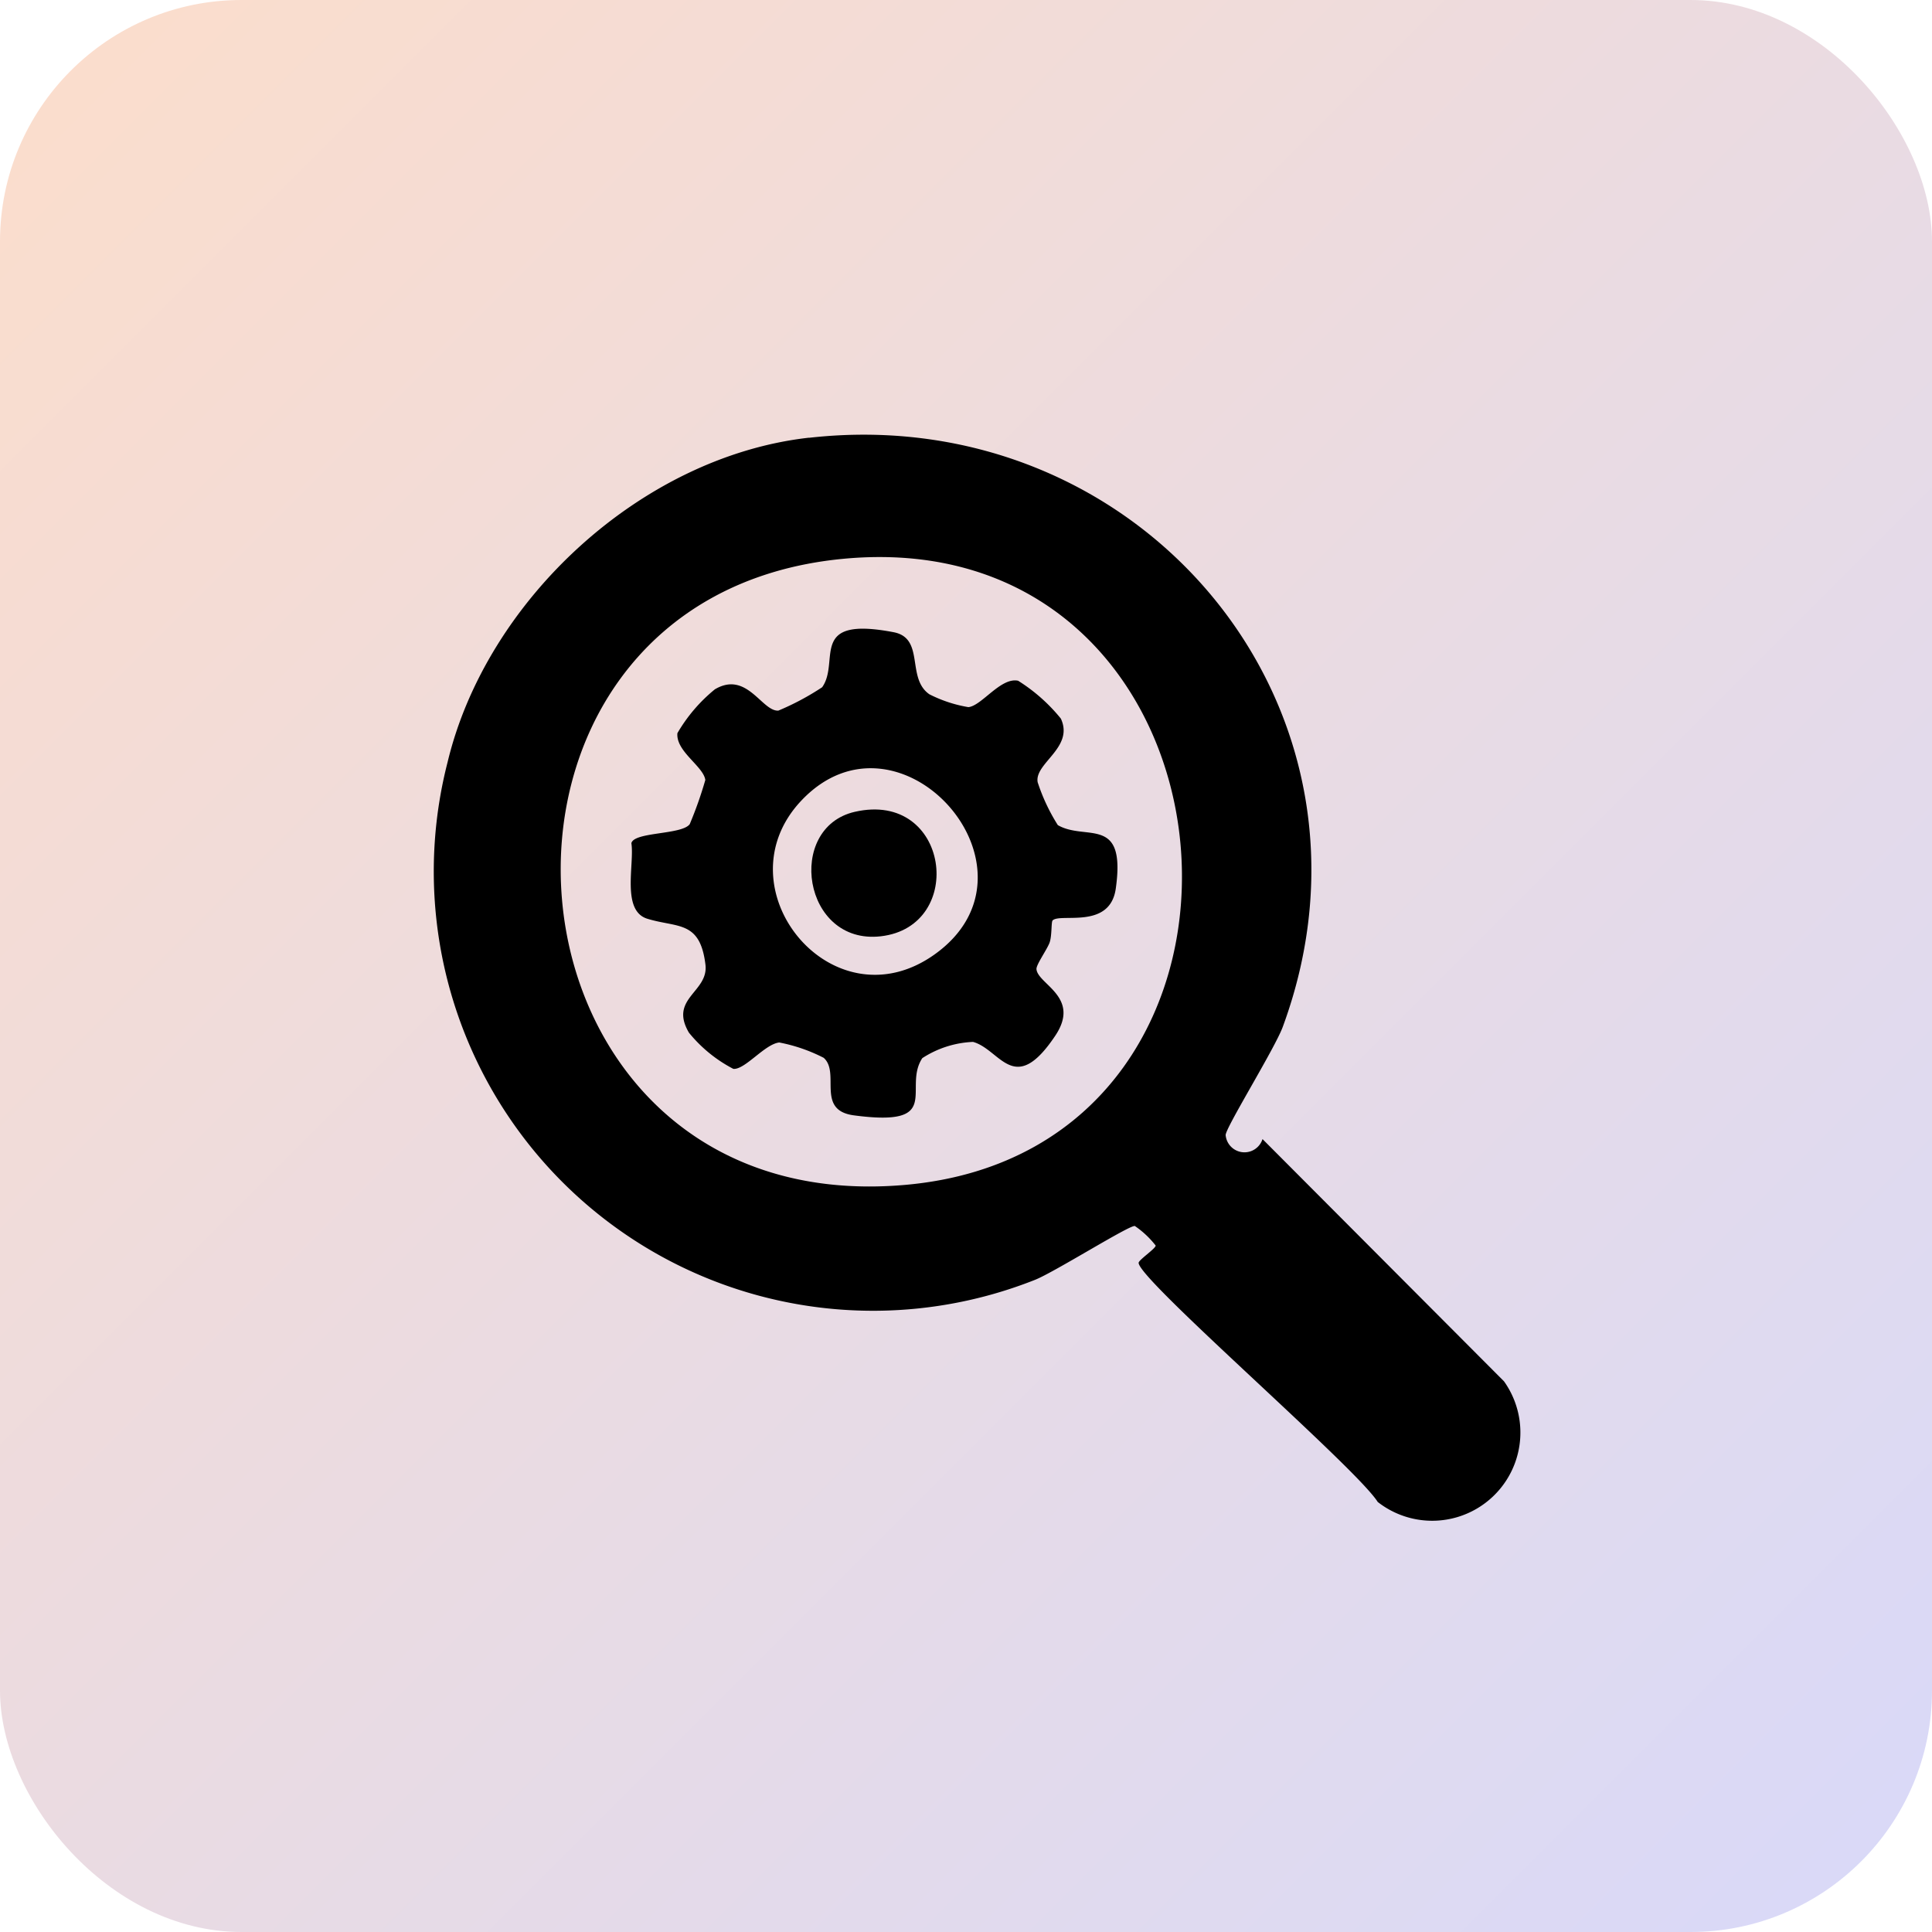
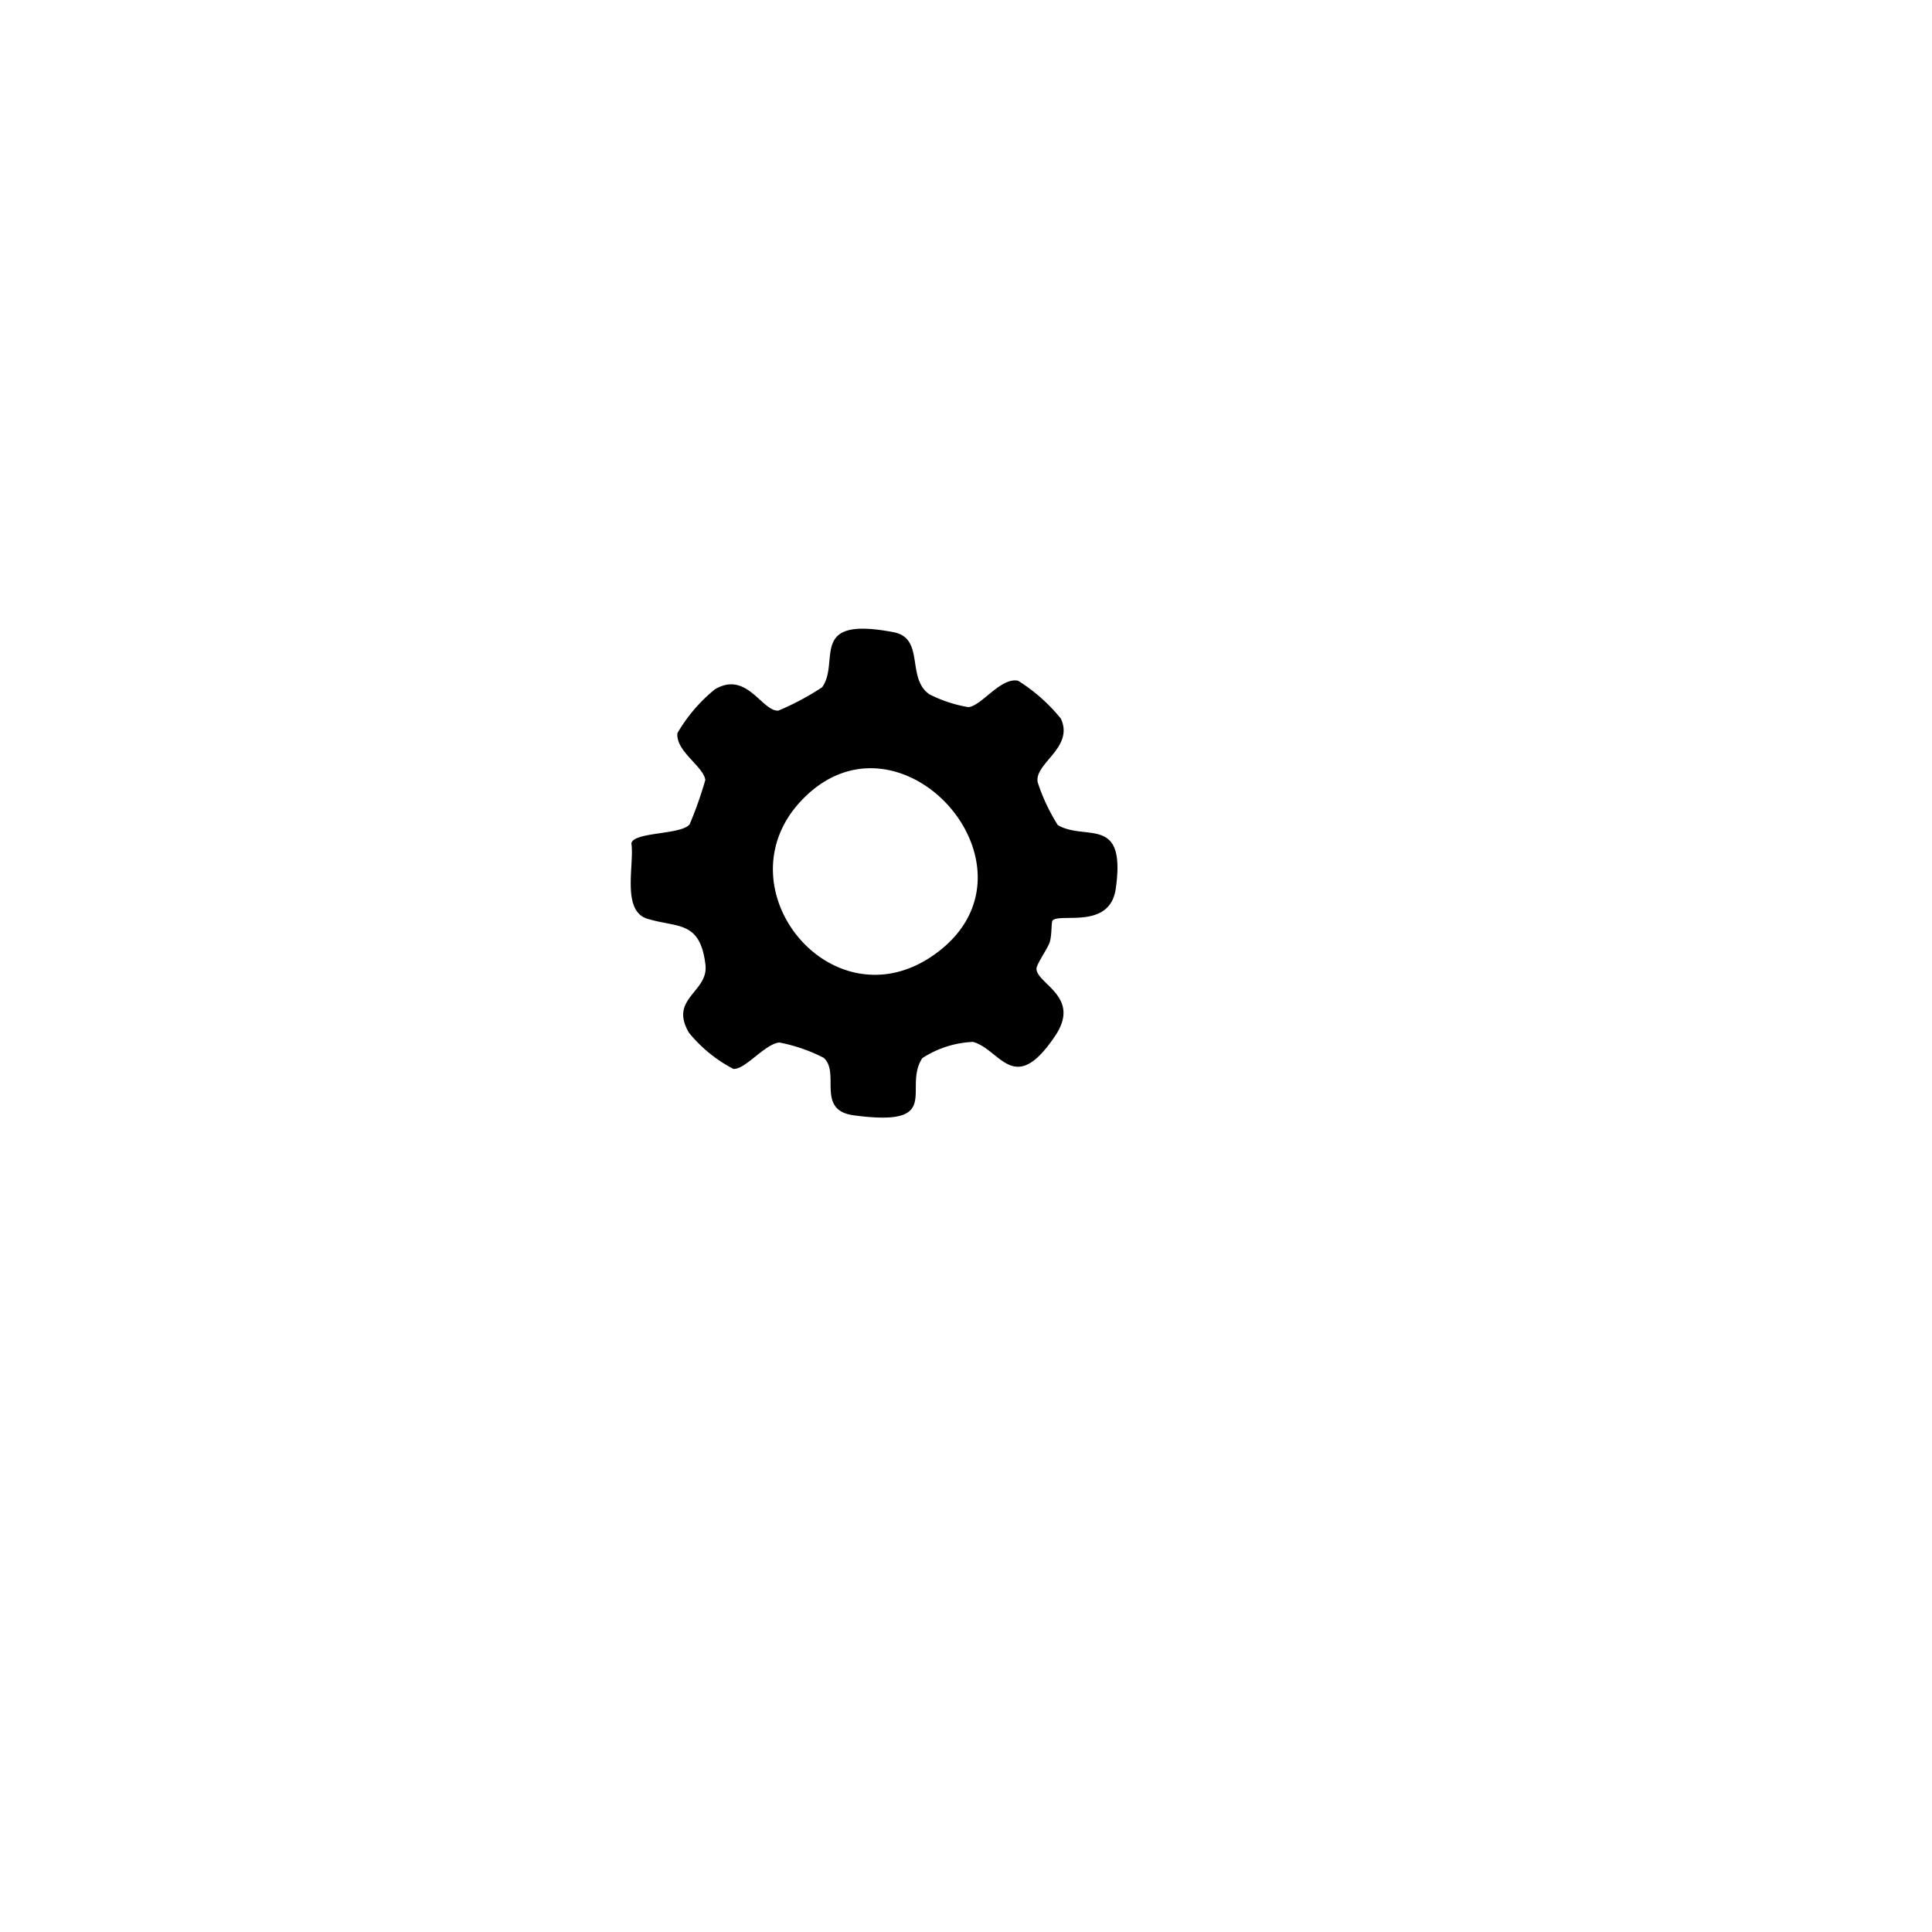
<svg xmlns="http://www.w3.org/2000/svg" width="80" height="80" viewBox="0 0 80 80">
  <defs>
    <linearGradient id="linear-gradient" x2="1" y2="1" gradientUnits="objectBoundingBox">
      <stop offset="0" stop-color="#fcddcb" />
      <stop offset="1" stop-color="#d8d9f9" />
    </linearGradient>
  </defs>
  <g id="Group_14" data-name="Group 14" transform="translate(-194 -93)">
    <g id="Group_1" data-name="Group 1">
-       <rect id="Rectangle_1" data-name="Rectangle 1" width="80" height="80" rx="10" transform="translate(194 93)" fill="url(#linear-gradient)" />
      <g id="Group_6190" data-name="Group 6190" transform="translate(212 111)">
-         <path id="Path_3693" data-name="Path 3693" d="M2874.66,345.15c13.764-1.552,24.459,11.232,19.618,24.389-.329.9-2.41,4.243-2.366,4.493a.783.783,0,0,0,1.526.157l10,10.031a3.653,3.653,0,0,1-5.23,4.994c-.9-1.432-9.9-9.2-9.9-9.9,0-.121.706-.591.706-.716a3.8,3.8,0,0,0-.863-.81c-.232-.041-3.362,1.931-4.145,2.234a18.191,18.191,0,0,1-24.311-21.446c1.61-6.711,8.027-12.648,14.956-13.429m1.436,5.013c-16.967,1.6-14.958,27.465,2.55,25.926,16.715-1.468,14.546-27.536-2.55-25.926" transform="translate(-2859.16 -345.022)" />
        <path id="Path_3694" data-name="Path 3694" d="M2910.5,390.619c-.061.059-.021.657-.131.933-.12.3-.551.9-.536,1.08.051.629,1.85,1.151.78,2.754-1.708,2.556-2.268.571-3.407.259a4.168,4.168,0,0,0-2.1.672c-.83,1.259.92,2.87-2.835,2.369-1.588-.212-.548-1.76-1.249-2.382a6.838,6.838,0,0,0-1.84-.635c-.6.066-1.417,1.133-1.9,1.093a5.811,5.811,0,0,1-1.84-1.5c-.838-1.428.823-1.674.684-2.817-.224-1.84-1.15-1.515-2.407-1.9-1.083-.332-.526-2.259-.66-3.128.111-.477,2.086-.342,2.416-.788a16.328,16.328,0,0,0,.646-1.83c-.081-.571-1.227-1.183-1.156-1.938a6.637,6.637,0,0,1,1.552-1.816c1.325-.784,1.946.924,2.628.882a10.877,10.877,0,0,0,1.814-.968c.761-1.074-.61-2.962,2.957-2.279,1.309.251.513,1.9,1.483,2.571a5.577,5.577,0,0,0,1.615.532c.552-.054,1.34-1.248,2.059-1.093a7.2,7.2,0,0,1,1.77,1.568c.558,1.205-1.1,1.84-.961,2.633a7.859,7.859,0,0,0,.835,1.777c1.165.676,2.832-.434,2.4,2.628-.241,1.708-2.293,1-2.615,1.318m-10.423-4.942c-3.382,3.614,1.3,9.353,5.524,6.359,4.943-3.507-1.445-10.717-5.524-6.359" transform="translate(-2884.915 -370.502)" />
-         <path id="Path_3695" data-name="Path 3695" d="M2926.013,409.858c3.935-.907,4.641,4.747,1.08,5.153-3.234.368-3.943-4.493-1.08-5.153" transform="translate(-2908.623 -394.241)" />
      </g>
    </g>
  </g>
</svg>